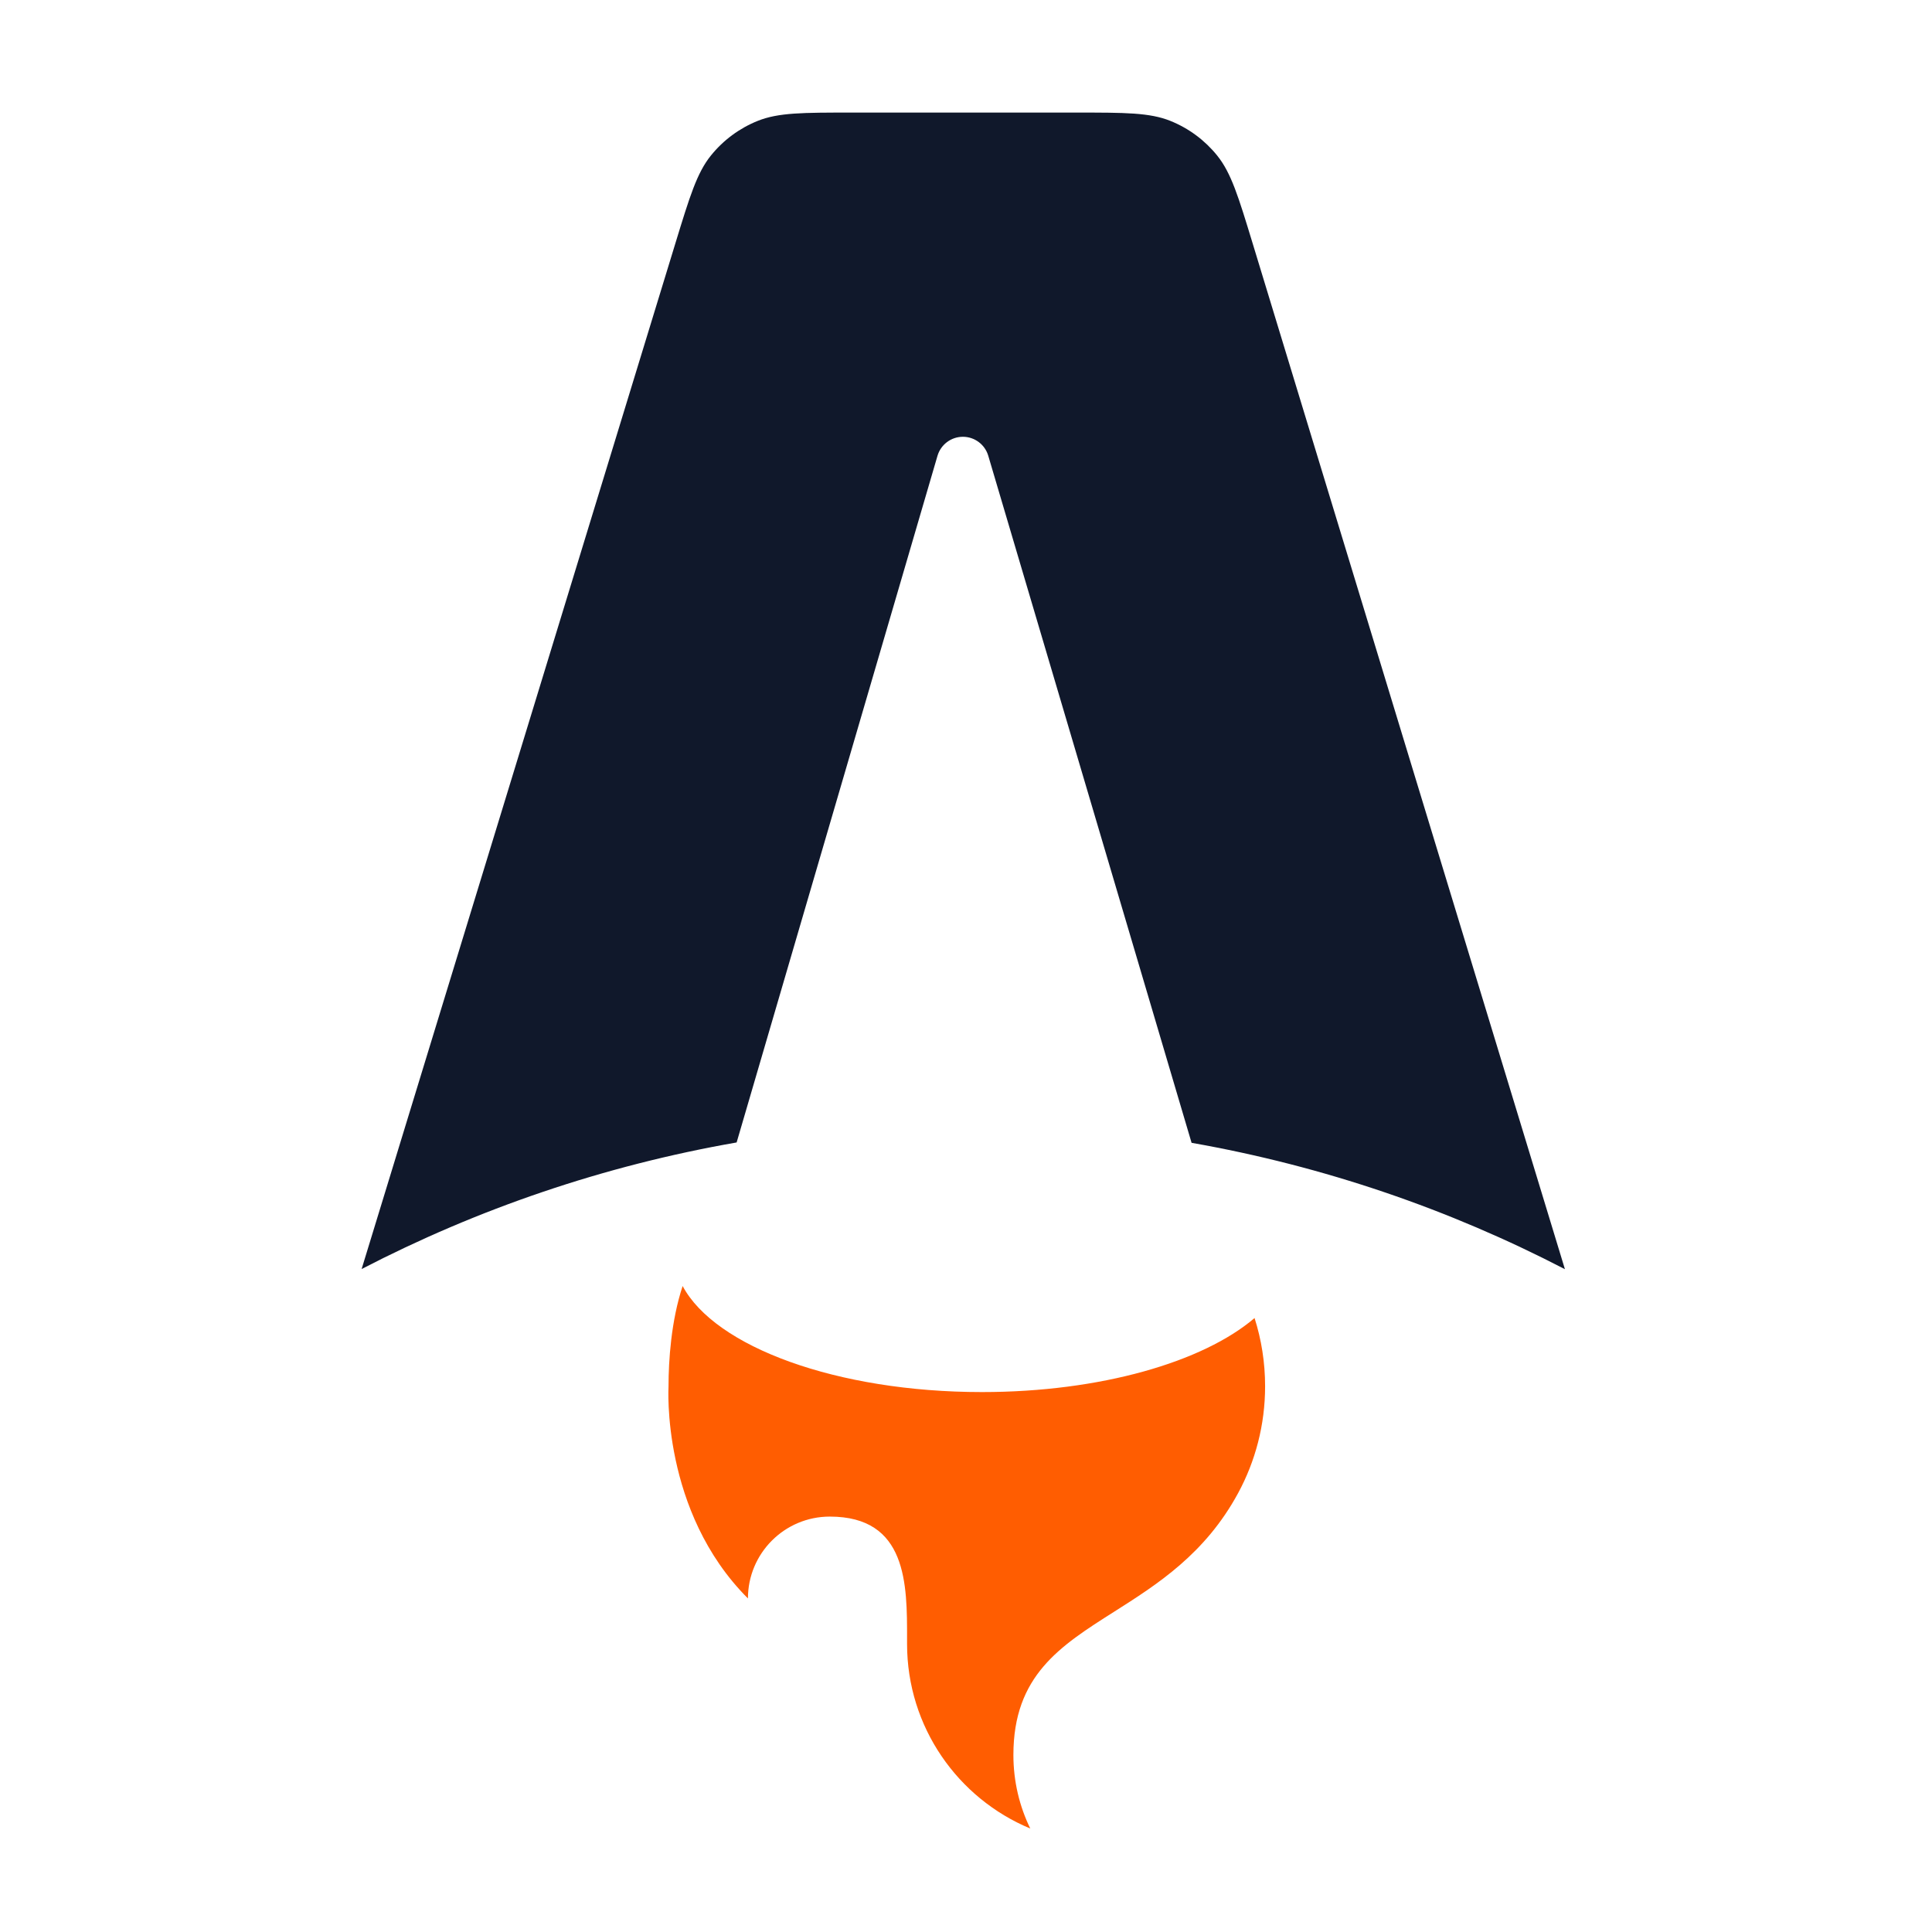
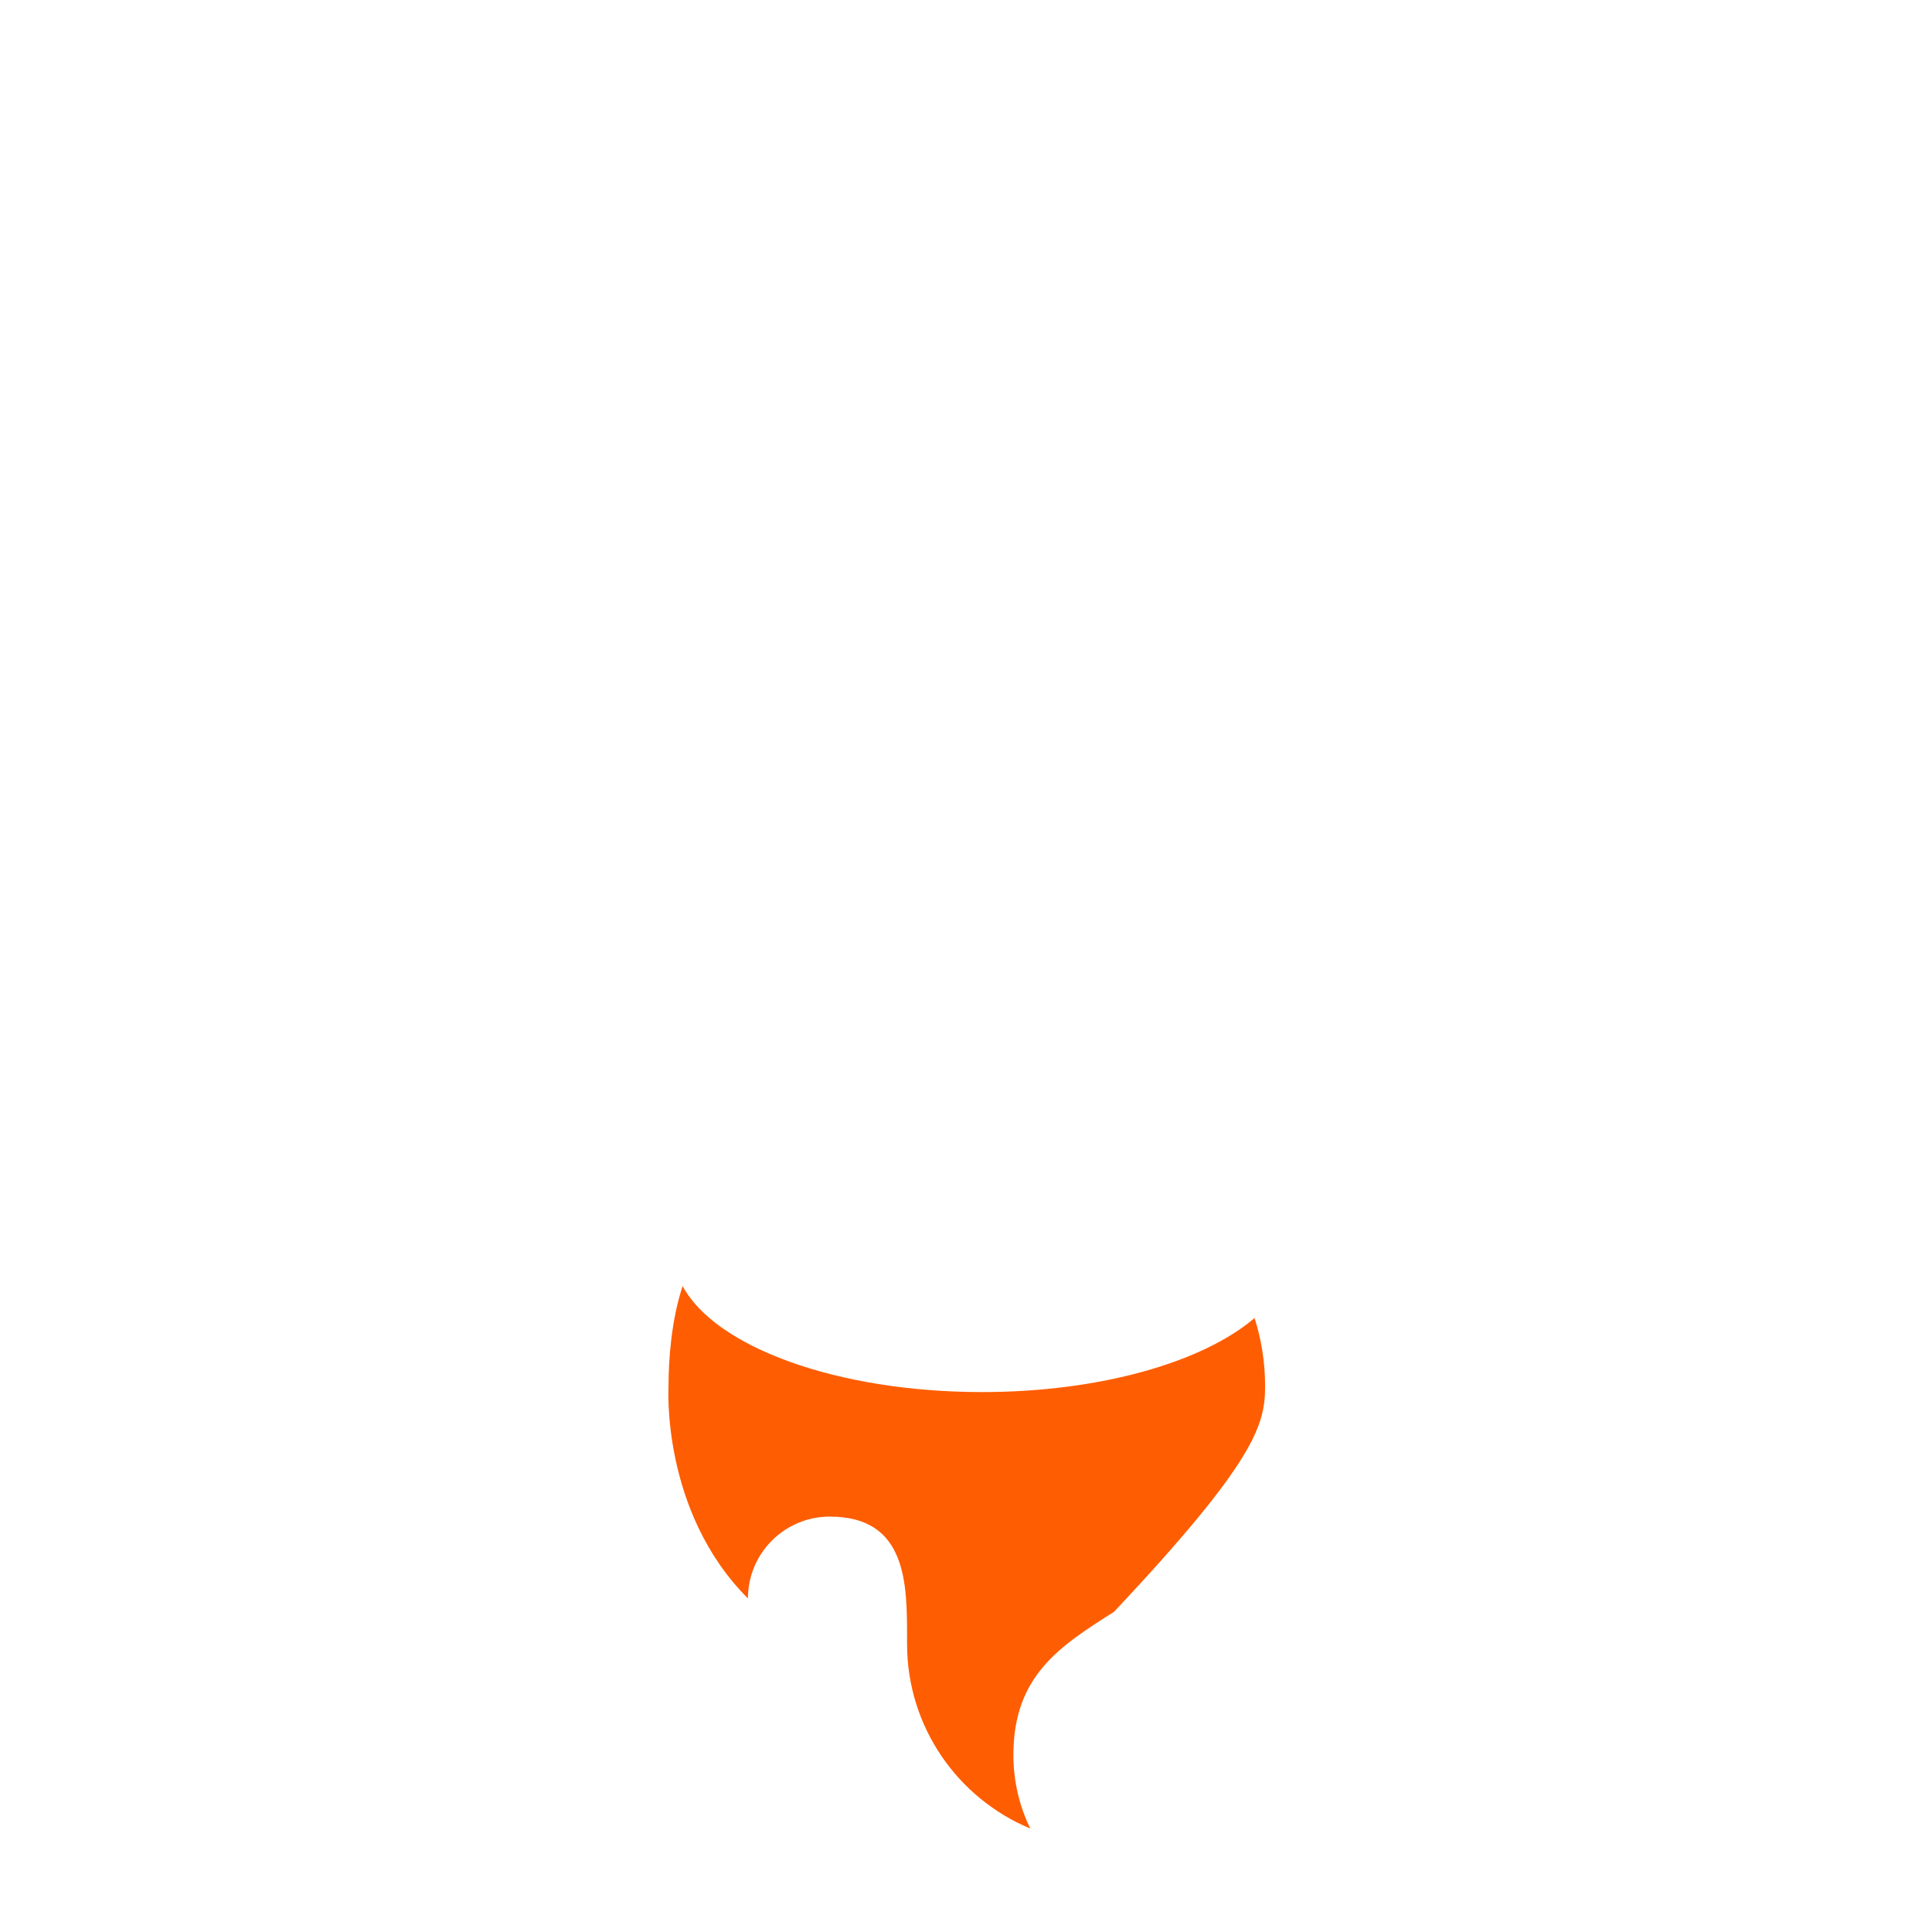
<svg xmlns="http://www.w3.org/2000/svg" width="75" height="75" viewBox="0 0 75 75" fill="none">
-   <path fill-rule="evenodd" clip-rule="evenodd" d="M47.251 6.039C47.795 6.715 48.073 7.626 48.628 9.449L60.75 49.27C56.268 46.945 51.396 45.269 46.257 44.364L38.364 17.692C38.235 17.255 37.834 16.956 37.379 16.956C36.923 16.956 36.522 17.257 36.393 17.695L28.596 44.35C23.434 45.251 18.539 46.931 14.038 49.264L26.22 9.44C26.777 7.62 27.055 6.71 27.599 6.036C28.079 5.441 28.704 4.978 29.414 4.693C30.218 4.37 31.169 4.37 33.072 4.37H41.773C43.678 4.37 44.631 4.37 45.436 4.694C46.146 4.98 46.771 5.443 47.251 6.039Z" fill="#10182B" />
-   <path fill-rule="evenodd" clip-rule="evenodd" d="M48.702 51.166C46.703 52.874 42.715 54.04 38.12 54.04C32.481 54.04 27.755 52.284 26.5 49.923C26.052 51.276 25.952 52.825 25.952 53.814C25.952 53.814 25.656 58.672 29.035 62.051C29.035 60.297 30.457 58.874 32.212 58.874C35.218 58.874 35.215 61.498 35.212 63.626C35.212 63.69 35.212 63.753 35.212 63.816C35.212 67.047 37.187 69.816 39.995 70.983C39.575 70.121 39.34 69.152 39.34 68.128C39.34 65.047 41.149 63.9 43.251 62.567C44.924 61.506 46.782 60.327 48.063 57.963C48.732 56.729 49.111 55.316 49.111 53.814C49.111 52.891 48.968 52.001 48.702 51.166Z" fill="#FF5D01" />
+   <path fill-rule="evenodd" clip-rule="evenodd" d="M48.702 51.166C46.703 52.874 42.715 54.04 38.12 54.04C32.481 54.04 27.755 52.284 26.5 49.923C26.052 51.276 25.952 52.825 25.952 53.814C25.952 53.814 25.656 58.672 29.035 62.051C29.035 60.297 30.457 58.874 32.212 58.874C35.218 58.874 35.215 61.498 35.212 63.626C35.212 63.69 35.212 63.753 35.212 63.816C35.212 67.047 37.187 69.816 39.995 70.983C39.575 70.121 39.34 69.152 39.34 68.128C39.34 65.047 41.149 63.9 43.251 62.567C48.732 56.729 49.111 55.316 49.111 53.814C49.111 52.891 48.968 52.001 48.702 51.166Z" fill="#FF5D01" />
</svg>